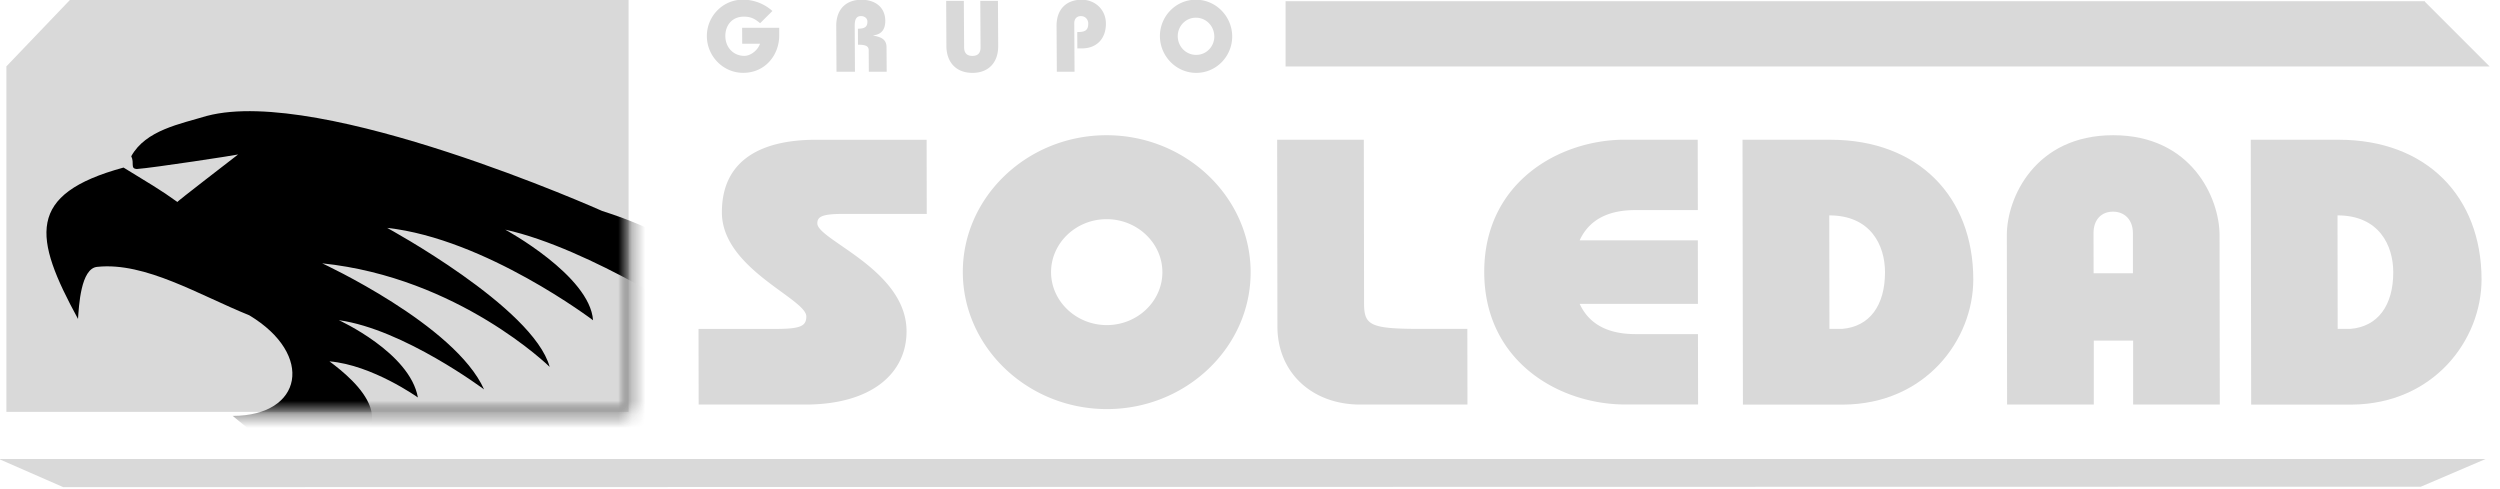
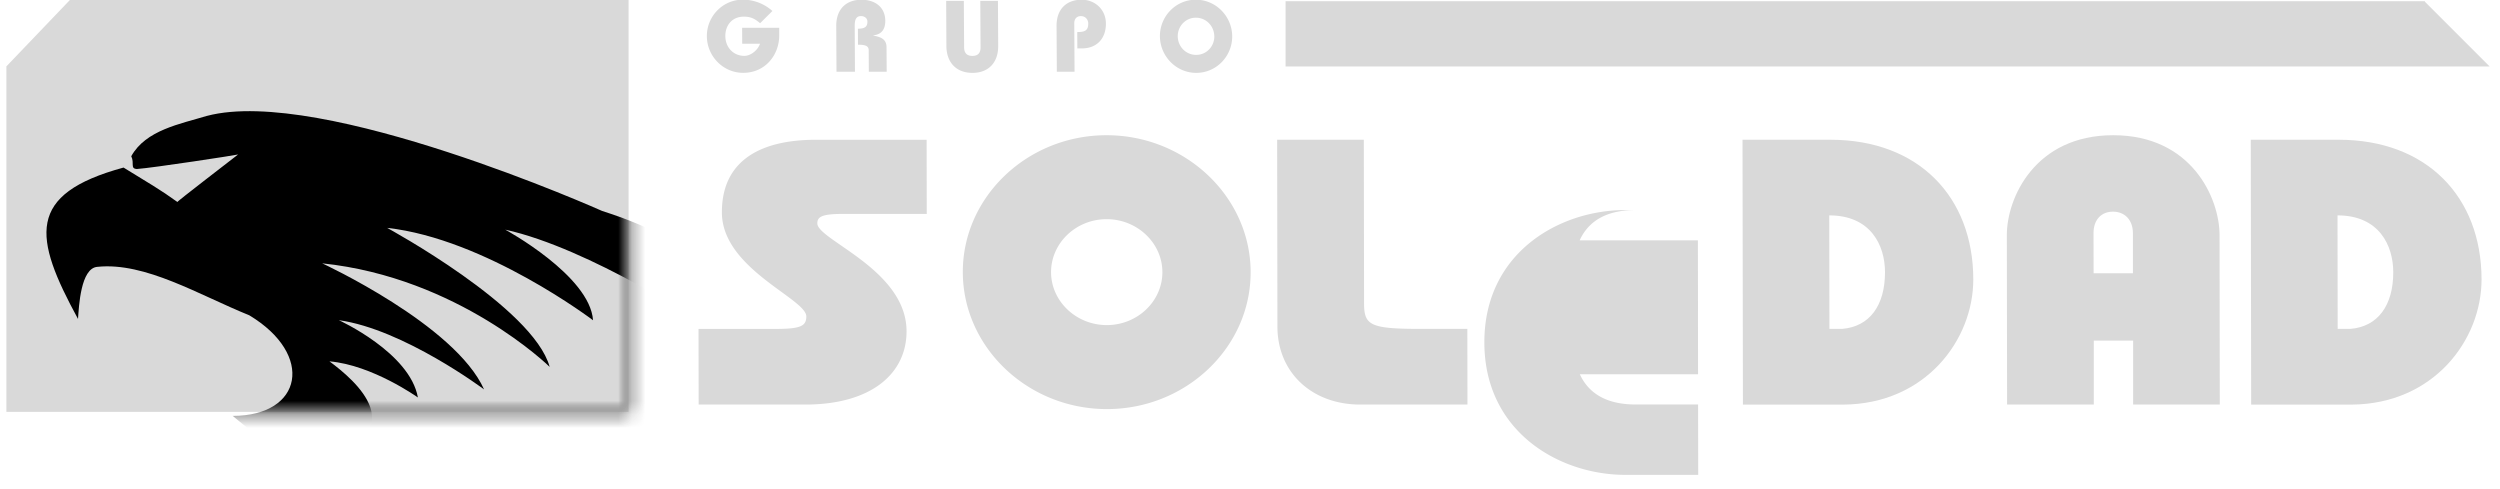
<svg xmlns="http://www.w3.org/2000/svg" width="184" height="36" viewBox="0 0 184 36" fill="none">
-   <path fill-rule="evenodd" clip-rule="evenodd" d="M56.85.81a3.259 3.259 0 00-2.18-.834c-1.488 0-2.654 1.235-2.645 2.693.008 1.458 1.187 2.692 2.674 2.692 1.645 0 2.66-1.339 2.651-2.767v-.55h-2.73l.006 1.175h1.309c-.17.506-.711.893-1.146.893-.815 0-1.4-.625-1.404-1.458-.006-.774.48-1.428 1.36-1.428.5 0 .785.134 1.199.482l.907-.902V.81zm6.075 4.465l-.018-3.377c-.002-.52.152-.714.468-.714.208 0 .464.12.467.41 0 .411-.235.512-.7.521l.006 1.176c.569 0 .786.098.789.41l.009 1.577h1.315l-.012-1.8c-.003-.655-.506-.759-.976-.863V2.6c.59-.06.887-.422.884-1.07-.006-.983-.726-1.548-1.759-1.548-1.121 0-1.856.693-1.85 1.928l.018 3.371h1.36v-.006zm6.713-5.21l.017 3.327c.007 1.19.715 1.972 1.917 1.972s1.9-.782 1.895-1.972L73.449.065h-1.3l.02 3.43c0 .382-.175.62-.6.62-.426 0-.607-.238-.61-.62l-.021-3.43h-1.3zm9.449 5.21l-.021-3.57c0-.313.184-.52.482-.52.345 0 .547.26.547.55.003.55-.31.624-.81.624l.007 1.205h.327c1.122 0 1.782-.744 1.776-1.83C81.39.694 80.586-.02 79.613-.02c-1.121 0-1.856.693-1.85 1.928l.02 3.371h1.3l.004-.003zm10.288-2.603c.003.743-.574 1.368-1.339 1.368s-1.348-.625-1.354-1.368c-.003-.744.575-1.369 1.336-1.369.762 0 1.348.625 1.354 1.369m1.318 0c-.009-1.458-1.187-2.693-2.675-2.693-1.487 0-2.654 1.235-2.645 2.693.01 1.458 1.19 2.692 2.675 2.692 1.485 0 2.654-1.234 2.645-2.692zM51.411 24.206l.01 5.57h7.848c4.858 0 7.459-2.282 7.453-5.4-.006-4.537-6.564-6.71-6.567-7.935 0-.473.322-.696 1.842-.696h6.212l-.009-5.457h-8.173c-3.6 0-6.902 1.226-6.896 5.347.006 4.147 6.212 6.346 6.215 7.655 0 .753-.497.92-2.368.92H51.41v-.004zm30.038-8.075c2.252 0 4.1 1.756 4.103 3.898.003 2.145-1.839 3.898-4.091 3.898-2.252 0-4.1-1.753-4.103-3.898 0-2.142 1.839-3.898 4.09-3.898zm-.009-6.179c-5.822 0-10.586 4.537-10.577 10.077.009 5.54 4.784 10.08 10.607 10.08 5.822 0 10.585-4.537 10.577-10.08-.01-5.54-4.784-10.077-10.607-10.077zm26.559 14.254h-3.475c-3.716 0-4.126-.28-4.129-1.892l-.018-12.029h-6.379l.02 13.755c.007 3.397 2.557 5.736 6.094 5.736h7.893l-.009-5.57h.003zm16.965-6.516h-8.702c.815-1.782 2.514-2.228 4.094-2.228h4.605l-.009-5.18h-5.367c-4.799 0-10.354 3.118-10.345 9.744.009 6.626 5.573 9.744 10.372 9.744h5.367l-.009-5.18h-4.605c-1.58 0-3.279-.446-4.1-2.225h8.702l-.006-4.677.003.003z" fill="#D9D9D9" />
+   <path fill-rule="evenodd" clip-rule="evenodd" d="M56.85.81a3.259 3.259 0 00-2.18-.834c-1.488 0-2.654 1.235-2.645 2.693.008 1.458 1.187 2.692 2.674 2.692 1.645 0 2.66-1.339 2.651-2.767v-.55h-2.73l.006 1.175h1.309c-.17.506-.711.893-1.146.893-.815 0-1.4-.625-1.404-1.458-.006-.774.48-1.428 1.36-1.428.5 0 .785.134 1.199.482l.907-.902V.81zm6.075 4.465l-.018-3.377c-.002-.52.152-.714.468-.714.208 0 .464.12.467.41 0 .411-.235.512-.7.521l.006 1.176c.569 0 .786.098.789.41l.009 1.577h1.315l-.012-1.8c-.003-.655-.506-.759-.976-.863V2.6c.59-.06.887-.422.884-1.07-.006-.983-.726-1.548-1.759-1.548-1.121 0-1.856.693-1.85 1.928l.018 3.371h1.36v-.006zm6.713-5.21l.017 3.327c.007 1.19.715 1.972 1.917 1.972s1.9-.782 1.895-1.972L73.449.065h-1.3l.02 3.43c0 .382-.175.62-.6.62-.426 0-.607-.238-.61-.62l-.021-3.43h-1.3zm9.449 5.21l-.021-3.57c0-.313.184-.52.482-.52.345 0 .547.26.547.55.003.55-.31.624-.81.624l.007 1.205h.327c1.122 0 1.782-.744 1.776-1.83C81.39.694 80.586-.02 79.613-.02c-1.121 0-1.856.693-1.85 1.928l.02 3.371h1.3l.004-.003zm10.288-2.603c.003.743-.574 1.368-1.339 1.368s-1.348-.625-1.354-1.368c-.003-.744.575-1.369 1.336-1.369.762 0 1.348.625 1.354 1.369m1.318 0c-.009-1.458-1.187-2.693-2.675-2.693-1.487 0-2.654 1.235-2.645 2.693.01 1.458 1.19 2.692 2.675 2.692 1.485 0 2.654-1.234 2.645-2.692zM51.411 24.206l.01 5.57h7.848c4.858 0 7.459-2.282 7.453-5.4-.006-4.537-6.564-6.71-6.567-7.935 0-.473.322-.696 1.842-.696h6.212l-.009-5.457h-8.173c-3.6 0-6.902 1.226-6.896 5.347.006 4.147 6.212 6.346 6.215 7.655 0 .753-.497.92-2.368.92H51.41v-.004zm30.038-8.075c2.252 0 4.1 1.756 4.103 3.898.003 2.145-1.839 3.898-4.091 3.898-2.252 0-4.1-1.753-4.103-3.898 0-2.142 1.839-3.898 4.09-3.898zm-.009-6.179c-5.822 0-10.586 4.537-10.577 10.077.009 5.54 4.784 10.08 10.607 10.08 5.822 0 10.585-4.537 10.577-10.08-.01-5.54-4.784-10.077-10.607-10.077zm26.559 14.254h-3.475c-3.716 0-4.126-.28-4.129-1.892l-.018-12.029h-6.379l.02 13.755c.007 3.397 2.557 5.736 6.094 5.736h7.893l-.009-5.57h.003zm16.965-6.516h-8.702c.815-1.782 2.514-2.228 4.094-2.228h4.605h-5.367c-4.799 0-10.354 3.118-10.345 9.744.009 6.626 5.573 9.744 10.372 9.744h5.367l-.009-5.18h-4.605c-1.58 0-3.279-.446-4.1-2.225h8.702l-.006-4.677.003.003z" fill="#D9D9D9" />
  <path d="M156.984 20.112v-2.948c-.006-1.003-.622-1.586-1.47-1.586s-1.434.586-1.431 1.586l.006 2.948h2.898-.003zm.015 9.66v-4.706h-2.895v4.707h-6.382l-.018-12.472c-.003-2.728 2.068-7.349 7.831-7.349s7.819 4.62 7.825 7.349l.017 12.472h-6.378zm-21.416-5.566c2.02-.166 3.156-1.725 3.154-4.177-.003-1.949-1.03-4.177-4.103-4.177l.012 8.354h.937zm-3.776 5.573h-3.528l-.03-19.494h6.465c6.495 0 10.511 4.204 10.52 10.274.006 4.462-3.522 9.175-9.559 9.22h-3.868zm41.183-5.573c2.02-.166 3.157-1.725 3.154-4.177-.003-1.949-1.03-4.177-4.103-4.177l.012 8.354h.937zm-3.776 5.573h-3.528l-.03-19.494h6.465c6.495 0 10.512 4.204 10.521 10.274.006 4.462-3.523 9.175-9.56 9.22h-3.868zM5.144 0h41.12v30.311H.47V4.885" fill="#D9D9D9" />
  <mask id="a" style="mask-type:luminance" maskUnits="userSpaceOnUse" x="0" y="0" width="47" height="31">
    <path d="M5.144 0l.119.122L.47 4.888v25.423h45.794V0H5.144z" fill="#fff" />
  </mask>
  <g mask="url(#a)">
    <path d="M15.245 8.524c-1.976.601-4.514 1.044-5.585 2.975.253.512-.098.905.41.94 1.194-.083 7.355-1.029 7.454-1.07-.387.309-4.57 3.51-4.466 3.498-1.24-.898-2.14-1.413-3.966-2.535-7.188 1.96-6.635 5.115-3.35 11.142.065-.907.193-3.748 1.428-3.835 3.525-.366 7.497 2.08 11.175 3.565 4.82 2.895 3.945 7.405-1.22 7.405.205.205 10.003 8.03 10.291 8.09l.217-.167.322-4.501c.883.752 1.514 2.457 2.642 2.775.729-.46.386-1.633.556-2.442.797.422 1.404 1.407 2.264 1.913.322-.726-.149-1.732-.479-2.616 1.14.608 1.836 2.062 3.228 2.52.447-.794.155-2.02.188-3.013.877.61 1.615 1.755 2.317 2.698.711-1.226-.181-2.597-.479-3.936.789-.527 6.067 3.416 7.019 3.734.33-.438 1.972 3.213 1.607 2.639l5.902-5.617c1.053-.054 8.7-11.717-8.405-17.161 0 0-20.639-9.22-29.076-6.998" fill="#000" />
  </g>
  <mask id="b" style="mask-type:luminance" maskUnits="userSpaceOnUse" x="3" y="8" width="44" height="23">
    <path d="M15.245 8.524c-1.976.601-4.514 1.044-5.585 2.975.253.512-.098.905.41.94 1.194-.083 7.355-1.029 7.454-1.07-.384.303-4.454 3.42-4.466 3.495-1.24-.898-2.14-1.41-3.963-2.535-7.188 1.961-6.635 5.115-3.35 11.142.065-.907.193-3.745 1.428-3.835 3.972-.636 20.61 6.287 12.026 10.672h27.068V16.203c-1.66-.256-17.066-7.965-27.768-7.965-1.145 0-2.237.09-3.251.283" fill="#fff" />
  </mask>
  <g mask="url(#b)">
    <path fill-rule="evenodd" clip-rule="evenodd" d="M23.474 33.962l27.901 1.434.485-11.505s-8.414-5.608-14.674-6.989c0 0 6.23 3.38 6.462 6.67 0 0-7.914-6.003-15.155-6.8 0 0 10.752 5.834 11.963 10.231 0 0-6.697-6.578-16.744-7.622 0 0 9.788 4.516 11.915 9.28 0 0-5.917-4.43-10.69-5.097 0 0 5.234 2.383 5.82 5.691 0 0-3.35-2.392-6.51-2.66 1.827 1.351 6.43 5.177-.77 7.364" fill="#D9D9D9" />
  </g>
  <path fill-rule="evenodd" clip-rule="evenodd" d="M178.465.122l4.77 4.77H94.618V.088h83.877l-.03.03v.003z" fill="#D9D9D9" />
-   <path d="M178.176 35.822l-173.522.032-4.737-2.073h183.029l-4.77 2.04z" fill="#D9D9D9" />
</svg>